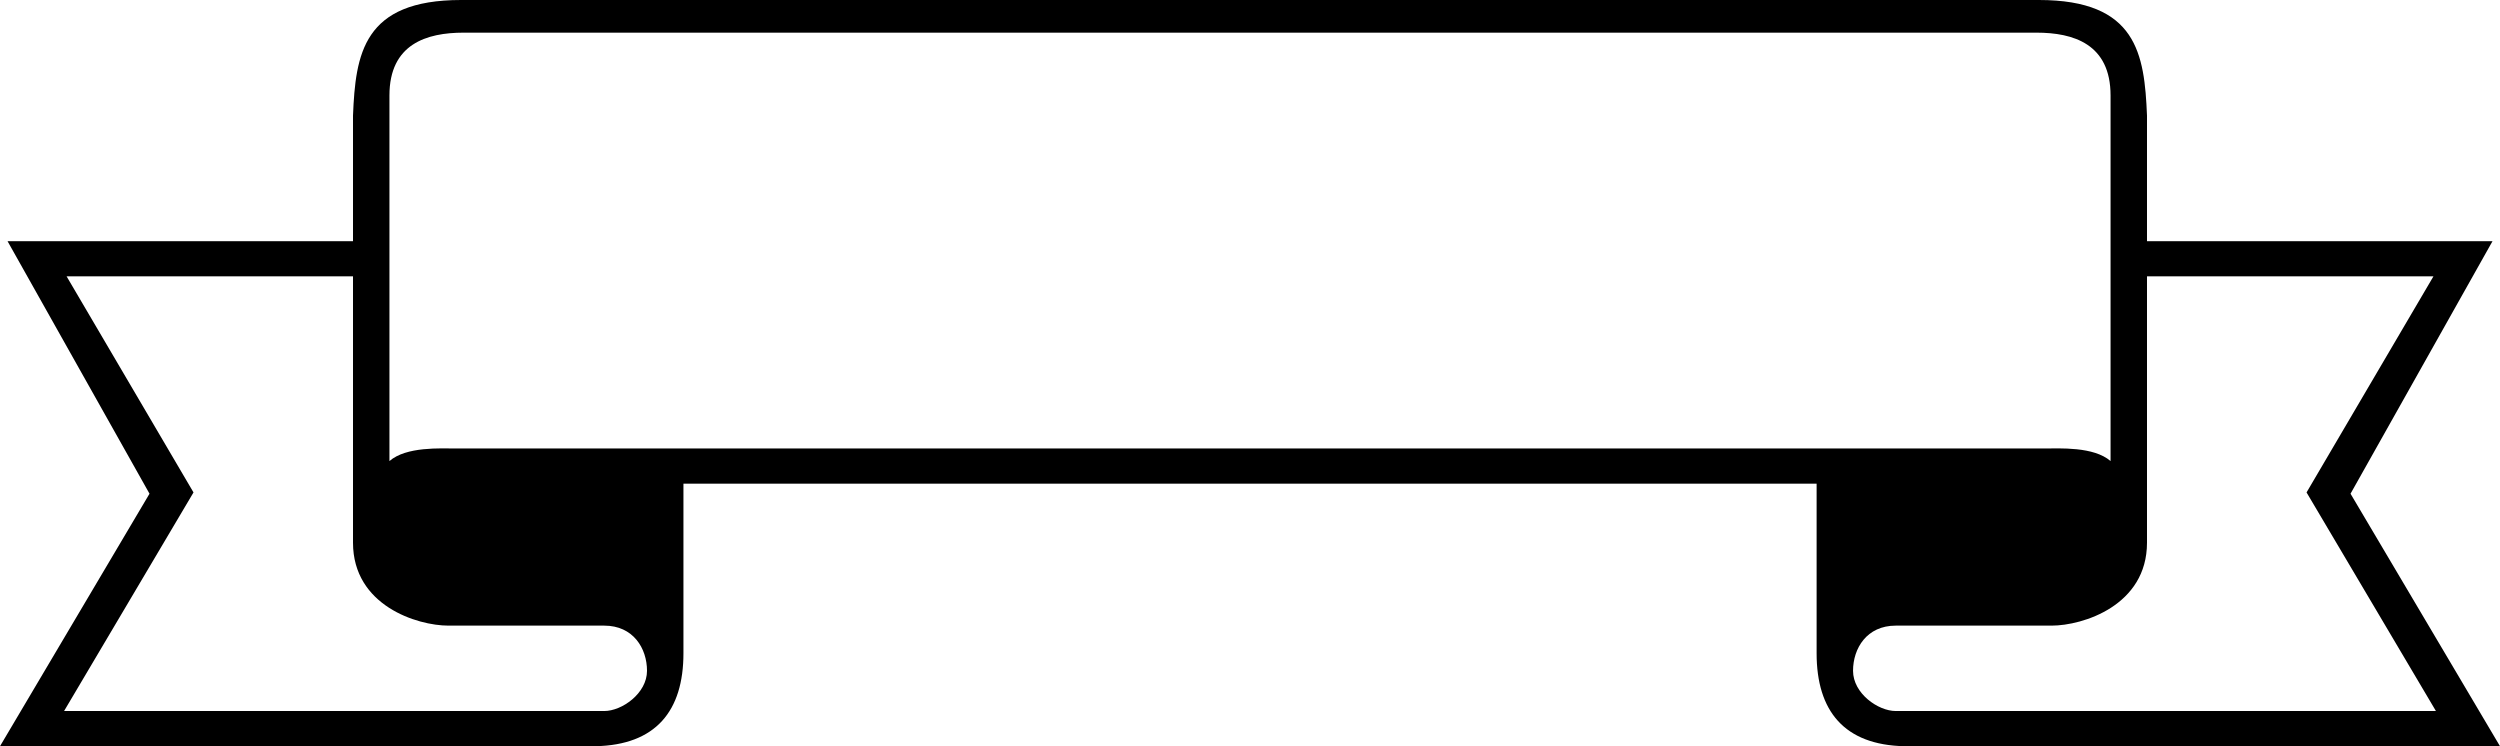
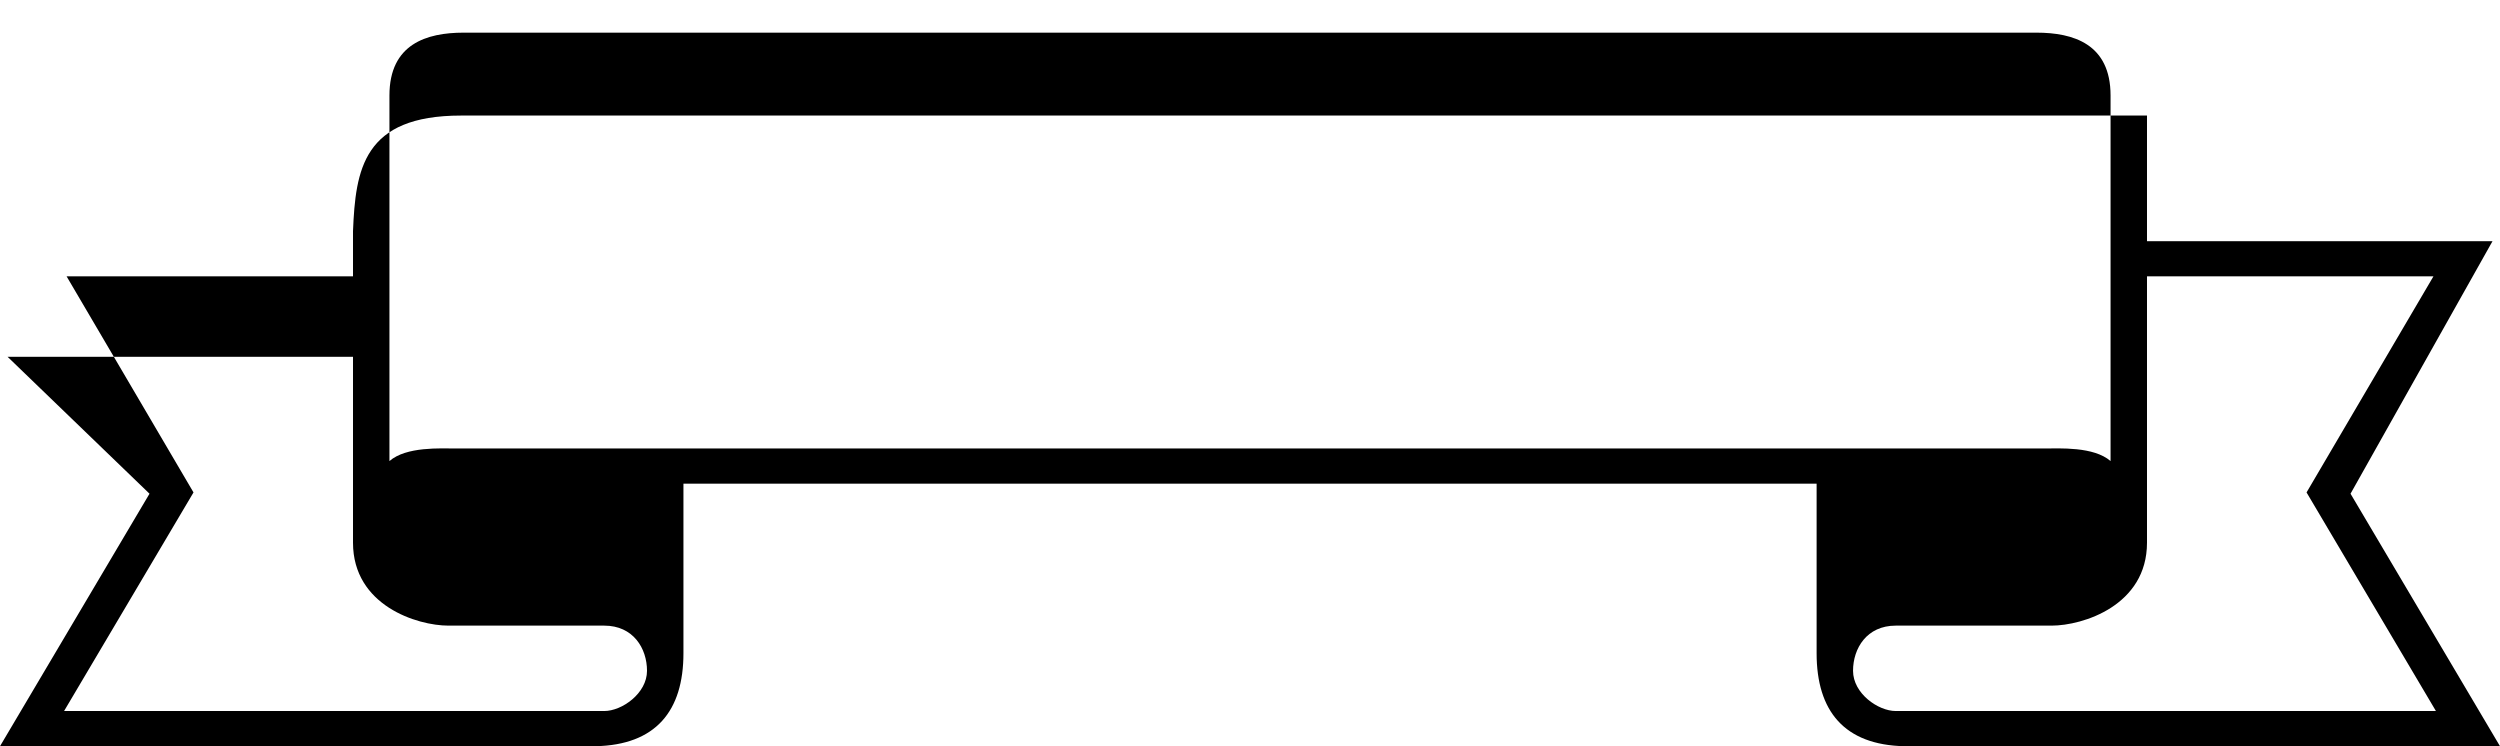
<svg xmlns="http://www.w3.org/2000/svg" width="180.926" height="54.004">
-   <path d="M25.547 20v19.277c0 4.543 4.637 6 6.91 6H43.73c2.094 0 3.094 1.637 3.094 3.27 0 1.637-1.82 2.91-3.094 2.91H4.637l9.367-15.82L4.82 20zm150.562 0-9.183 15.637 9.363 15.82h-39.094c-1.273 0-3.09-1.273-3.09-2.91 0-1.633 1-3.27 3.09-3.27h11.274c2.273 0 6.91-1.457 6.91-6V20zM90.465 35.004h41.004v12.273c0 4.18 2 6.637 6.363 6.727h43.094L170.109 35.73l10.274-18.273h-25.004V8.363C155.195 3.91 154.652 0 147.559 0H33.367c-7.09 0-7.637 3.91-7.82 8.363v9.094h-25L10.82 35.73 0 54.004h43.094c4.367-.09 6.367-2.547 6.367-6.727V35.004zm-57.461-2.547c-1.121 0-3.594-.152-4.82.91V6.91c0-3.73 2.695-4.547 5.367-4.547h113.828c2.672 0 5.363.817 5.363 4.547v26.457c-1.226-1.062-3.695-.91-4.816-.91H33.004" />
+   <path d="M25.547 20v19.277c0 4.543 4.637 6 6.91 6H43.73c2.094 0 3.094 1.637 3.094 3.27 0 1.637-1.82 2.91-3.094 2.91H4.637l9.367-15.82L4.82 20zm150.562 0-9.183 15.637 9.363 15.82h-39.094c-1.273 0-3.09-1.273-3.09-2.91 0-1.633 1-3.27 3.09-3.27h11.274c2.273 0 6.91-1.457 6.91-6V20zM90.465 35.004h41.004v12.273c0 4.18 2 6.637 6.363 6.727h43.094L170.109 35.73l10.274-18.273h-25.004V8.363H33.367c-7.09 0-7.637 3.91-7.82 8.363v9.094h-25L10.82 35.73 0 54.004h43.094c4.367-.09 6.367-2.547 6.367-6.727V35.004zm-57.461-2.547c-1.121 0-3.594-.152-4.82.91V6.91c0-3.73 2.695-4.547 5.367-4.547h113.828c2.672 0 5.363.817 5.363 4.547v26.457c-1.226-1.062-3.695-.91-4.816-.91H33.004" />
</svg>